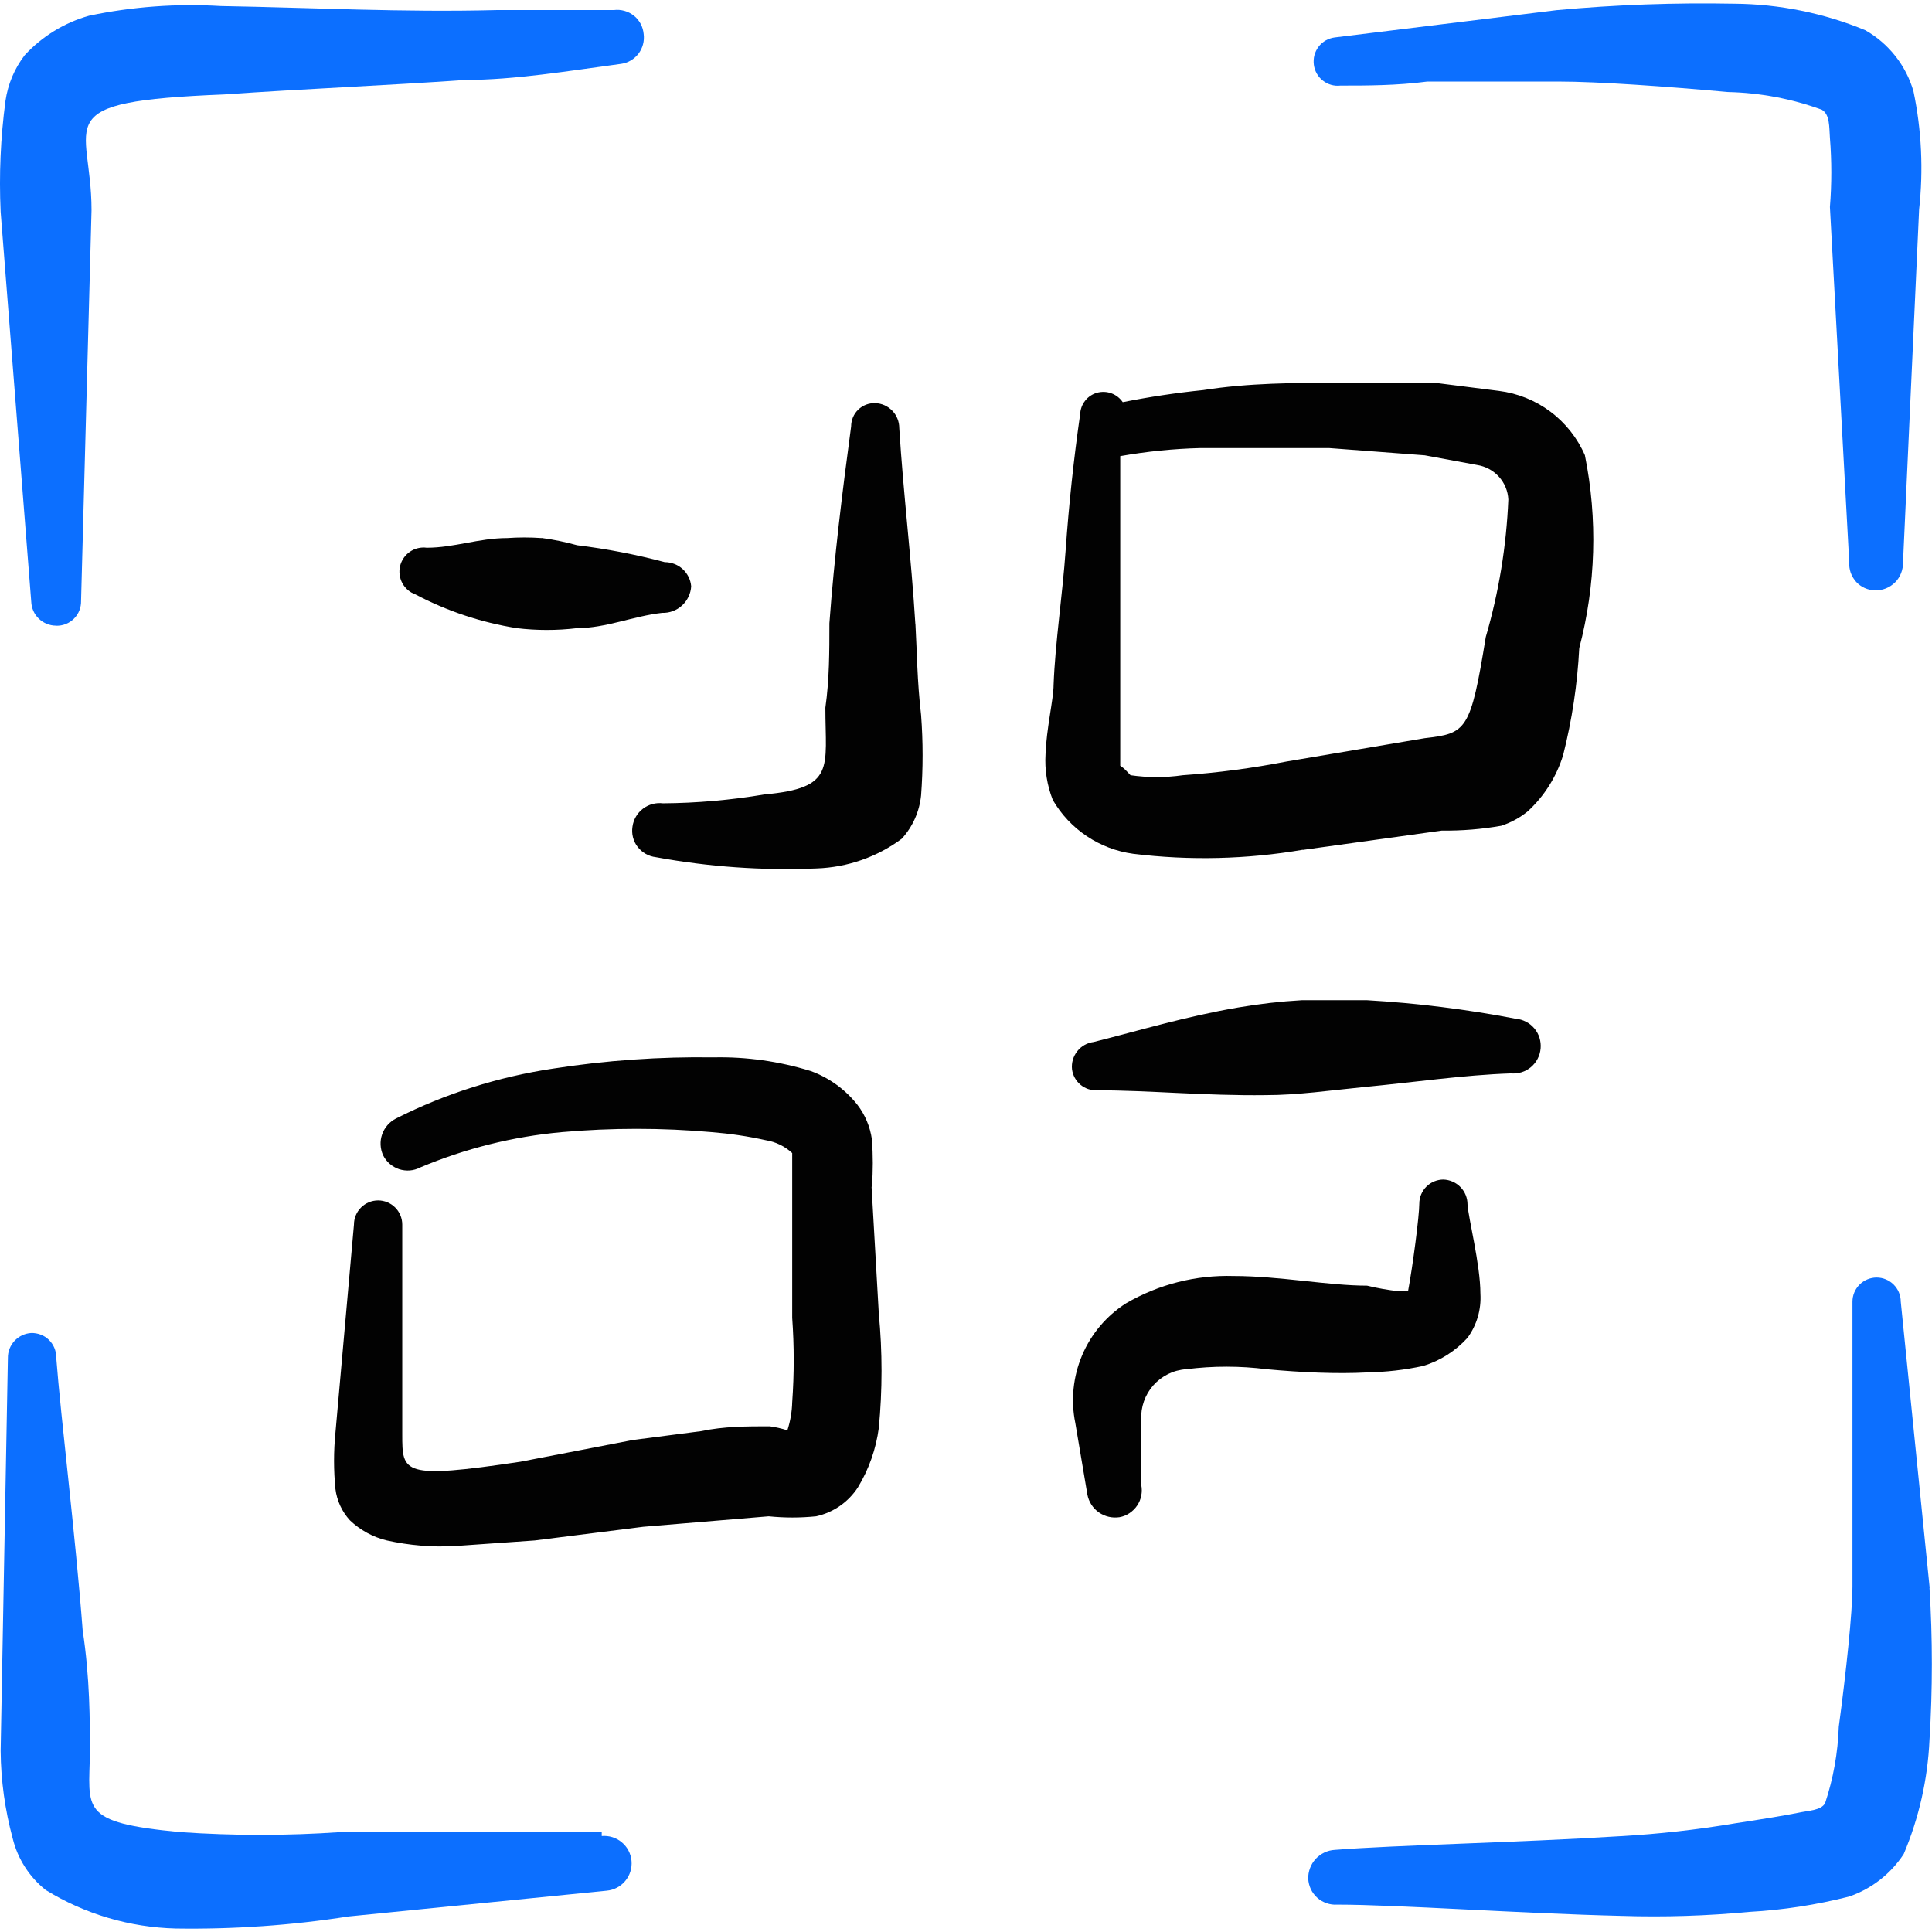
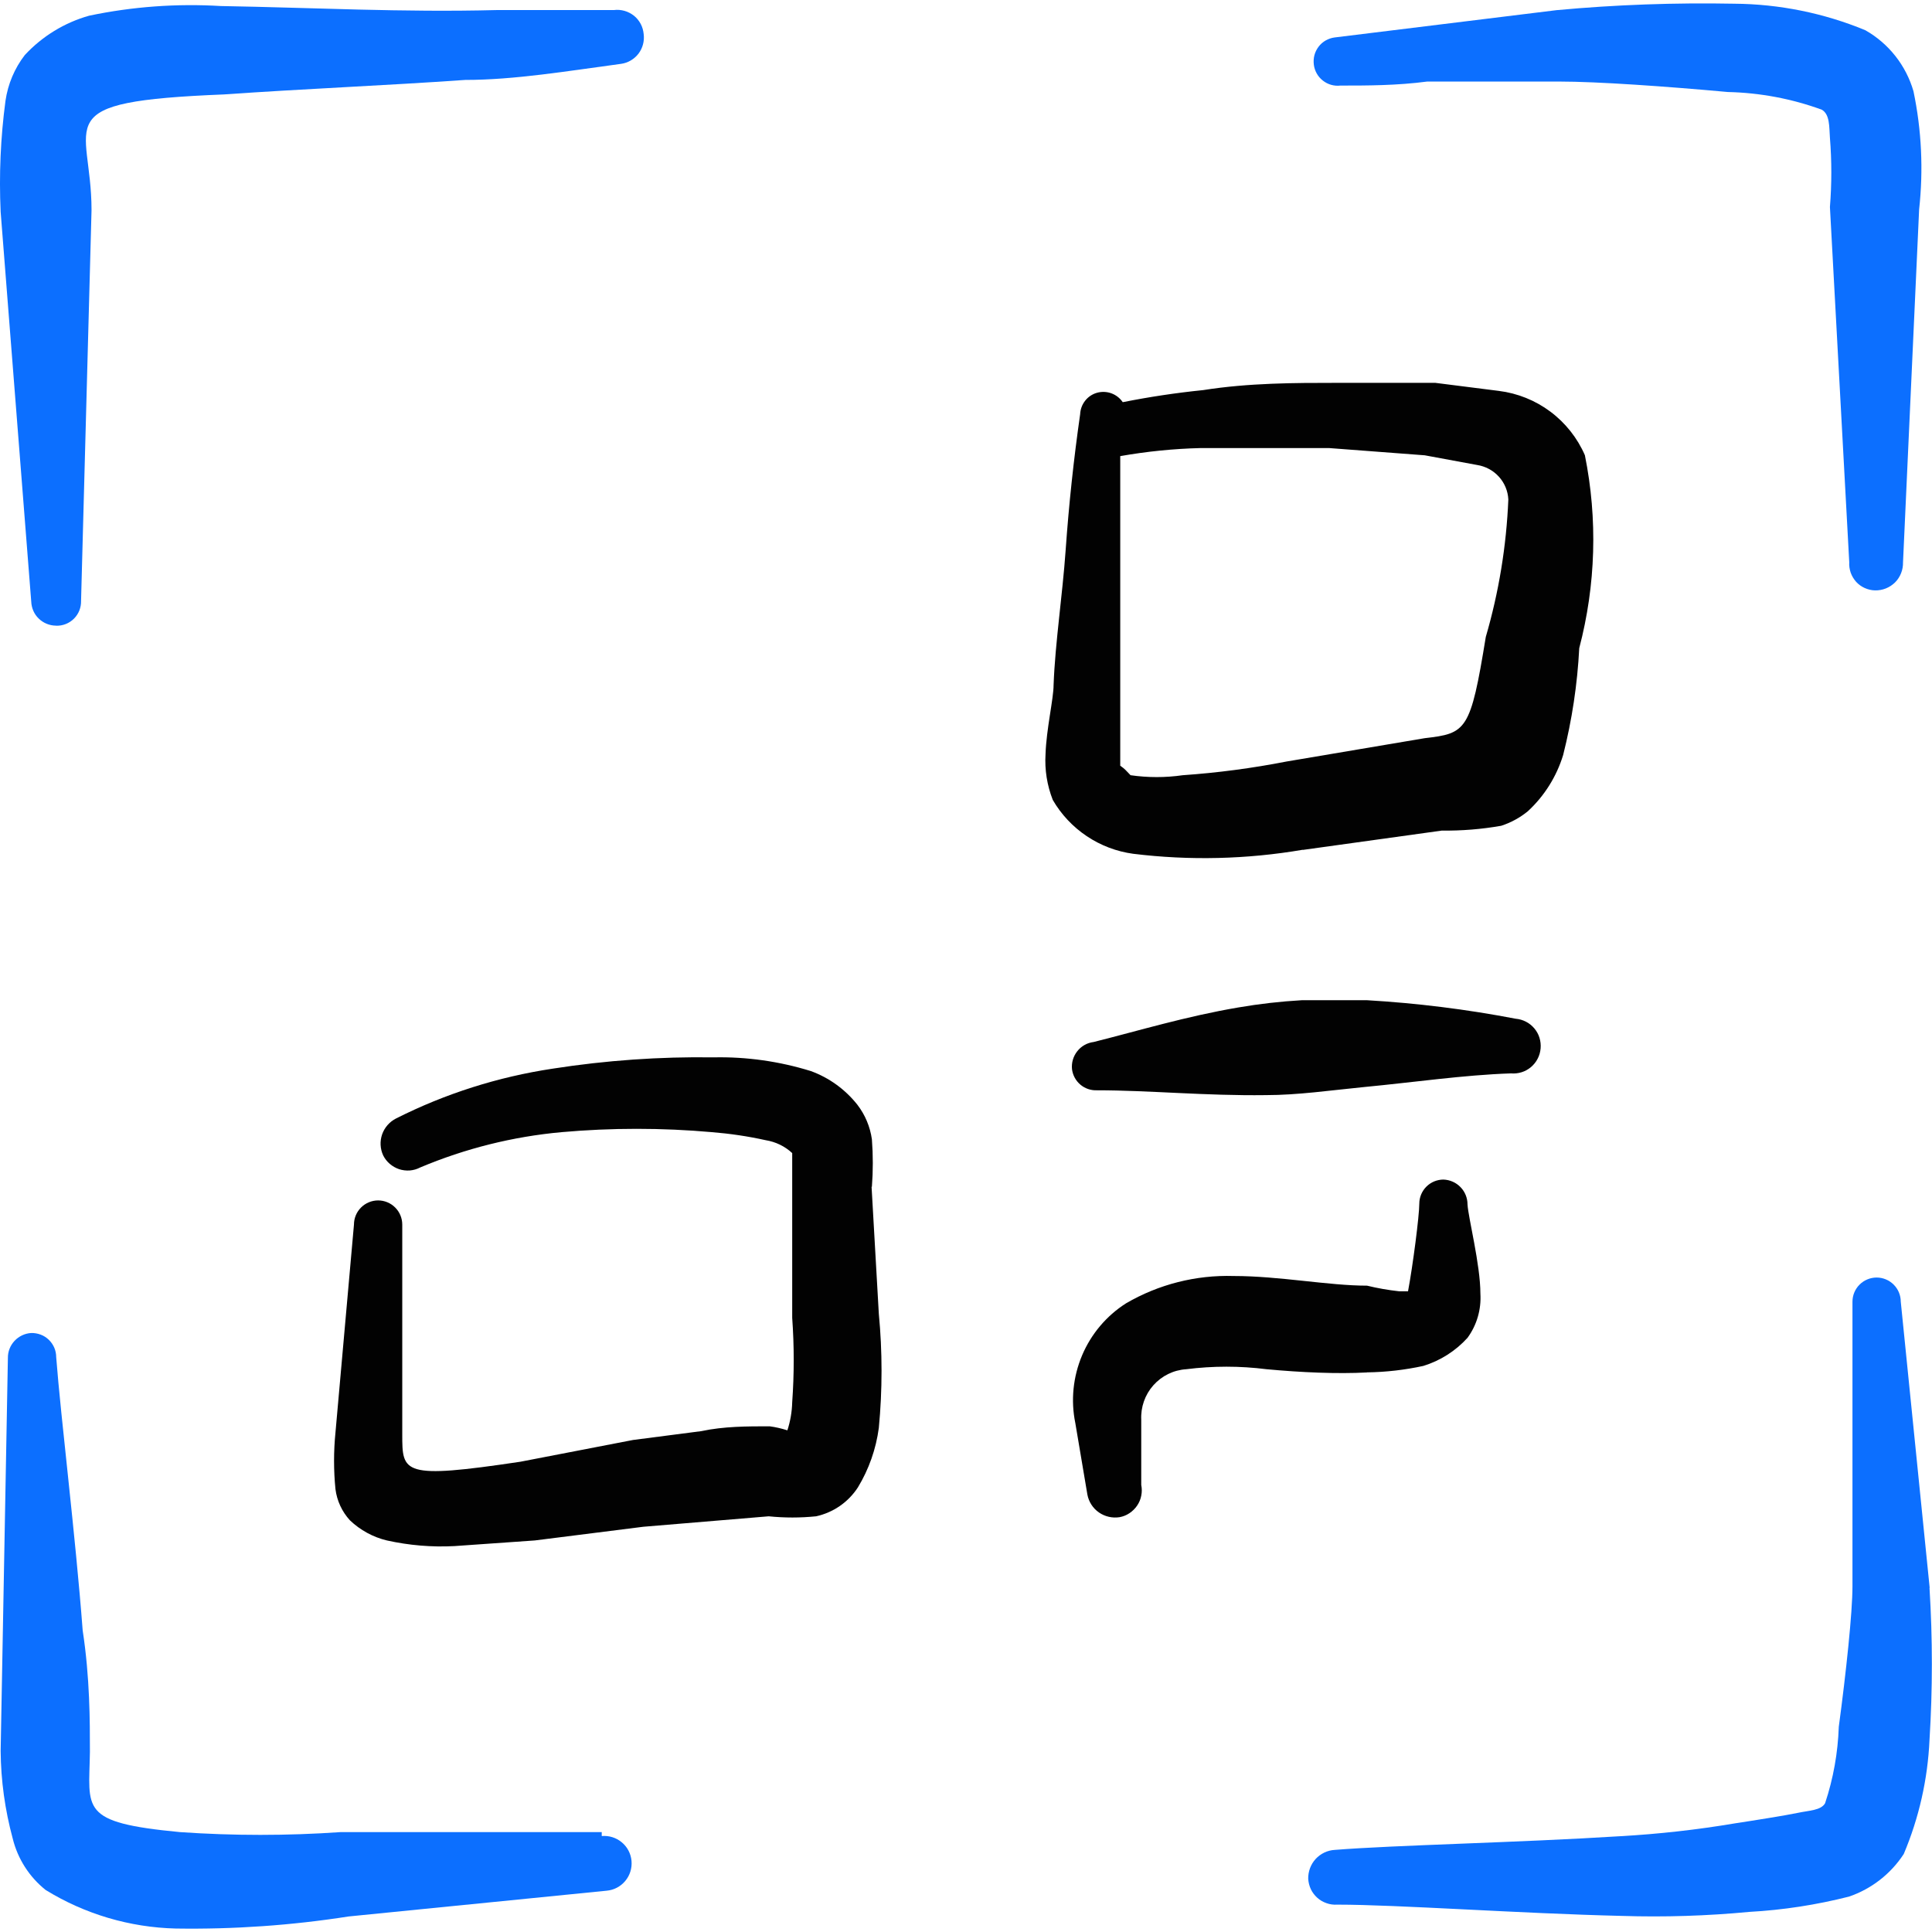
<svg xmlns="http://www.w3.org/2000/svg" fill="none" viewBox="0 0 24 24" id="Qr-Code-Scan-1--Streamline-Freehand">
  <desc>
    Qr Code Scan 1 Streamline Icon: https://streamlinehq.com
  </desc>
  <path fill="#0c6fff" fill-rule="evenodd" d="M0.697 7.773c0.041 0.001 0.082 -0.006 0.12 -0.021 0.038 -0.015 0.073 -0.038 0.102 -0.067 0.029 -0.029 0.052 -0.064 0.067 -0.102 0.015 -0.038 0.022 -0.079 0.021 -0.12l0.13 -4.852c0 -1.108 -0.589 -1.348 1.647 -1.438 0.998 -0.07 1.997 -0.11 2.995 -0.18 0.609 0 1.268 -0.11 1.937 -0.2 0.086 -0.012 0.163 -0.058 0.216 -0.127 0.052 -0.069 0.075 -0.156 0.064 -0.242 -0.004 -0.044 -0.016 -0.087 -0.037 -0.127 -0.021 -0.039 -0.049 -0.074 -0.084 -0.102C7.84 0.168 7.801 0.147 7.758 0.135 7.715 0.123 7.67 0.119 7.626 0.125H6.169C5 0.155 3.892 0.095 2.744 0.075 2.195 0.042 1.645 0.082 1.107 0.195 0.801 0.281 0.524 0.451 0.308 0.684 0.18 0.85 0.098 1.046 0.068 1.253c-0.061 0.457 -0.081 0.918 -0.06 1.378L0.388 7.473c0.003 0.08 0.036 0.157 0.094 0.212 0.058 0.056 0.135 0.087 0.215 0.087Z" clip-rule="evenodd" stroke-width="1" />
  <path fill="#0c6fff" fill-rule="evenodd" d="M16.652 1.063c0.33 0 0.699 0 1.078 -0.05h1.637c0.479 0 1.328 0.06 2.097 0.13 0.399 0.009 0.793 0.083 1.168 0.22 0.1 0.06 0.09 0.21 0.1 0.349 0.023 0.286 0.023 0.573 0 0.859l0.24 4.413c-0.003 0.044 0.004 0.088 0.018 0.13 0.015 0.042 0.038 0.08 0.067 0.113 0.03 0.033 0.066 0.059 0.106 0.077 0.04 0.018 0.084 0.029 0.128 0.03 0.046 0.001 0.092 -0.007 0.135 -0.024 0.043 -0.017 0.082 -0.043 0.115 -0.075 0.033 -0.033 0.058 -0.072 0.075 -0.115 0.017 -0.043 0.025 -0.089 0.024 -0.135l0.2 -4.383c0.054 -0.49 0.031 -0.985 -0.07 -1.468 -0.093 -0.322 -0.308 -0.594 -0.599 -0.759 -0.516 -0.213 -1.069 -0.325 -1.627 -0.329 -0.737 -0.014 -1.473 0.012 -2.207 0.08l-2.756 0.339c-0.04 0.005 -0.078 0.018 -0.112 0.037 -0.035 0.02 -0.065 0.046 -0.089 0.078 -0.024 0.032 -0.042 0.068 -0.052 0.106 -0.01 0.038 -0.012 0.079 -0.007 0.118 0.01 0.078 0.05 0.149 0.112 0.197 0.062 0.049 0.14 0.071 0.218 0.062Z" clip-rule="evenodd" stroke-width="1" />
  <path fill="#0c6fff" fill-rule="evenodd" d="M7.477 22.759H4.232c-0.665 0.046 -1.332 0.046 -1.997 0 -1.258 -0.12 -1.128 -0.28 -1.118 -0.998 0 -0.38 0 -0.919 -0.09 -1.508 -0.09 -1.188 -0.27 -2.626 -0.329 -3.395 0 -0.04 -0.008 -0.08 -0.024 -0.117 -0.016 -0.037 -0.039 -0.07 -0.068 -0.098 -0.029 -0.028 -0.063 -0.05 -0.101 -0.064 -0.038 -0.014 -0.078 -0.021 -0.118 -0.02 -0.079 0.005 -0.152 0.04 -0.206 0.097 -0.054 0.058 -0.084 0.133 -0.083 0.212L0.008 21.751c0.003 0.368 0.054 0.733 0.15 1.088 0.062 0.252 0.206 0.477 0.409 0.639 0.487 0.3 1.045 0.465 1.617 0.479 0.719 0.011 1.437 -0.039 2.147 -0.15l3.205 -0.32c0.09 -0.008 0.173 -0.051 0.231 -0.121 0.058 -0.069 0.086 -0.159 0.078 -0.249 -0.008 -0.09 -0.051 -0.173 -0.121 -0.231 -0.069 -0.058 -0.159 -0.086 -0.249 -0.078v-0.05Z" clip-rule="evenodd" stroke-width="1" />
  <path fill="#0c6fff" fill-rule="evenodd" d="m23.971 19.724 -0.359 -3.554c0 -0.08 -0.032 -0.156 -0.088 -0.212 -0.056 -0.056 -0.132 -0.088 -0.212 -0.088 -0.079 0 -0.156 0.032 -0.212 0.088 -0.056 0.056 -0.088 0.132 -0.088 0.212v3.534c0 0.33 -0.08 1.078 -0.17 1.747 -0.011 0.323 -0.068 0.642 -0.17 0.949 -0.05 0.09 -0.2 0.09 -0.339 0.12 -0.14 0.03 -0.579 0.1 -0.779 0.13 -0.473 0.08 -0.949 0.133 -1.428 0.16 -1.268 0.08 -2.796 0.11 -3.545 0.17 -0.091 0.005 -0.176 0.046 -0.238 0.113 -0.061 0.067 -0.094 0.156 -0.092 0.247 0.003 0.045 0.014 0.088 0.033 0.129 0.019 0.04 0.047 0.076 0.08 0.106 0.033 0.03 0.072 0.052 0.115 0.067 0.042 0.015 0.087 0.021 0.132 0.018 0.749 0 2.266 0.11 3.534 0.14 0.53 0.017 1.06 0 1.587 -0.05 0.418 -0.023 0.832 -0.087 1.238 -0.19 0.279 -0.096 0.518 -0.282 0.679 -0.529 0.19 -0.45 0.298 -0.93 0.32 -1.418 0.039 -0.628 0.039 -1.259 0 -1.887Z" clip-rule="evenodd" stroke-width="1" />
  <path fill="#020202" fill-rule="evenodd" d="m16.183 10.558 1.727 -0.24c0.248 0.003 0.495 -0.017 0.739 -0.06 0.12 -0.039 0.232 -0.1 0.33 -0.18 0.206 -0.19 0.357 -0.431 0.439 -0.699 0.11 -0.435 0.177 -0.88 0.2 -1.328 0.206 -0.783 0.23 -1.603 0.07 -2.396 -0.093 -0.214 -0.241 -0.401 -0.428 -0.541 -0.187 -0.14 -0.408 -0.229 -0.64 -0.258l-0.789 -0.1h-1.248c-0.489 0 -1.068 0 -1.637 0.09 -0.335 0.034 -0.668 0.084 -0.999 0.15 -0.034 -0.05 -0.083 -0.089 -0.141 -0.11 -0.057 -0.021 -0.12 -0.023 -0.178 -0.007s-0.111 0.051 -0.148 0.099c-0.038 0.048 -0.059 0.106 -0.062 0.167 -0.08 0.559 -0.14 1.118 -0.18 1.687 -0.04 0.569 -0.13 1.148 -0.15 1.677 0 0.17 -0.09 0.549 -0.1 0.859 -0.012 0.194 0.019 0.388 0.09 0.569 0.104 0.18 0.249 0.334 0.422 0.45 0.173 0.116 0.37 0.191 0.577 0.219 0.701 0.086 1.411 0.069 2.107 -0.05Zm-2.267 -1.048v-3.844c0.33 -0.058 0.664 -0.092 0.998 -0.1h1.597l1.188 0.09 0.649 0.12c0.104 0.016 0.2 0.067 0.271 0.145 0.071 0.078 0.113 0.178 0.118 0.284 -0.024 0.578 -0.118 1.152 -0.28 1.707 -0.19 1.168 -0.24 1.198 -0.759 1.258l-1.717 0.29c-0.425 0.083 -0.856 0.14 -1.288 0.17 -0.215 0.031 -0.434 0.031 -0.649 0 -0.06 -0.06 -0.06 -0.07 -0.13 -0.12Z" clip-rule="evenodd" stroke-width="1" />
  <path fill="#020202" fill-rule="evenodd" d="M10.831 14.742c0.015 -0.196 0.015 -0.393 0 -0.589 -0.022 -0.156 -0.084 -0.304 -0.18 -0.429 -0.151 -0.191 -0.351 -0.336 -0.579 -0.419 -0.391 -0.121 -0.799 -0.179 -1.208 -0.17 -0.668 -0.01 -1.336 0.037 -1.997 0.14 -0.678 0.102 -1.335 0.31 -1.947 0.619 -0.081 0.041 -0.143 0.112 -0.173 0.197 -0.03 0.086 -0.025 0.18 0.013 0.262 0.02 0.04 0.048 0.076 0.082 0.105 0.034 0.029 0.074 0.052 0.116 0.066 0.043 0.014 0.088 0.019 0.133 0.016 0.045 -0.004 0.088 -0.016 0.128 -0.037 0.56 -0.236 1.152 -0.384 1.757 -0.439 0.621 -0.055 1.246 -0.055 1.867 0 0.225 0.018 0.448 0.051 0.669 0.1 0.123 0.02 0.238 0.075 0.329 0.16v2.047c0.025 0.349 0.025 0.699 0 1.048 -0.003 0.119 -0.023 0.236 -0.06 0.349 -0.072 -0.023 -0.145 -0.04 -0.22 -0.05 -0.28 0 -0.569 0 -0.849 0.06l-0.849 0.11 -1.398 0.27c-1.468 0.22 -1.468 0.14 -1.468 -0.34v-2.606c0 -0.08 -0.032 -0.156 -0.088 -0.212 -0.056 -0.056 -0.132 -0.088 -0.212 -0.088 -0.079 0 -0.156 0.032 -0.212 0.088 -0.056 0.056 -0.088 0.132 -0.088 0.212l-0.23 2.586c-0.023 0.232 -0.023 0.467 0 0.699 0.018 0.145 0.081 0.281 0.18 0.389 0.128 0.122 0.287 0.209 0.459 0.25 0.275 0.061 0.557 0.085 0.839 0.07l0.998 -0.07 1.348 -0.17 1.558 -0.13c0.196 0.02 0.393 0.02 0.589 0 0.214 -0.047 0.4 -0.176 0.519 -0.359 0.137 -0.226 0.225 -0.477 0.26 -0.739 0.045 -0.471 0.045 -0.946 0 -1.418l-0.09 -1.577Z" clip-rule="evenodd" stroke-width="1" />
-   <path fill="#020202" fill-rule="evenodd" d="M11.371 7.753c-0.05 -0.819 -0.15 -1.627 -0.2 -2.436 0 -0.08 -0.031 -0.158 -0.087 -0.215 -0.056 -0.058 -0.132 -0.092 -0.212 -0.094 -0.039 -0.001 -0.077 0.005 -0.114 0.019 -0.036 0.014 -0.069 0.035 -0.097 0.062 -0.028 0.027 -0.05 0.059 -0.065 0.095 -0.015 0.036 -0.023 0.074 -0.023 0.113 -0.11 0.819 -0.21 1.627 -0.27 2.446 0 0.349 0 0.699 -0.05 1.048 0 0.749 0.13 0.998 -0.759 1.078 -0.416 0.07 -0.836 0.107 -1.258 0.11 -0.089 -0.011 -0.178 0.013 -0.249 0.067 -0.071 0.054 -0.118 0.134 -0.13 0.223 -0.007 0.044 -0.005 0.089 0.006 0.132 0.011 0.043 0.03 0.084 0.058 0.119 0.027 0.035 0.061 0.065 0.1 0.087 0.039 0.022 0.082 0.036 0.126 0.041 0.658 0.121 1.328 0.168 1.997 0.14 0.382 -0.013 0.751 -0.141 1.058 -0.369 0.136 -0.149 0.22 -0.338 0.24 -0.539 0.025 -0.332 0.025 -0.666 0 -0.998 -0.05 -0.429 -0.05 -0.779 -0.07 -1.128Z" clip-rule="evenodd" stroke-width="1" />
-   <path fill="#020202" fill-rule="evenodd" d="M6.728 6.684c-0.143 -0.01 -0.286 -0.01 -0.429 0 -0.349 0 -0.659 0.12 -0.998 0.12 -0.073 -0.01 -0.148 0.008 -0.209 0.05 -0.061 0.042 -0.104 0.105 -0.122 0.177 -0.017 0.072 -0.007 0.148 0.028 0.213 0.035 0.065 0.093 0.115 0.163 0.14 0.394 0.208 0.819 0.349 1.258 0.419 0.249 0.03 0.5 0.03 0.749 0 0.359 0 0.699 -0.15 1.058 -0.19 0.091 0.003 0.18 -0.03 0.247 -0.092 0.067 -0.062 0.108 -0.147 0.113 -0.238 -0.007 -0.082 -0.045 -0.158 -0.106 -0.214 -0.061 -0.055 -0.141 -0.086 -0.223 -0.086 -0.358 -0.095 -0.721 -0.165 -1.088 -0.21 -0.144 -0.04 -0.291 -0.07 -0.439 -0.09Z" clip-rule="evenodd" stroke-width="1" />
  <path fill="#020202" fill-rule="evenodd" d="M13.627 13.544c0.649 0 1.348 0.07 2.097 0.06 0.399 0 0.809 -0.06 1.218 -0.1 0.629 -0.06 1.238 -0.15 1.827 -0.17 0.045 0.004 0.089 -0.001 0.132 -0.014 0.043 -0.013 0.082 -0.035 0.117 -0.064 0.034 -0.029 0.063 -0.064 0.083 -0.104 0.021 -0.04 0.033 -0.083 0.037 -0.128 0.004 -0.045 -0.001 -0.089 -0.014 -0.132 -0.013 -0.043 -0.035 -0.082 -0.064 -0.117 -0.029 -0.034 -0.064 -0.063 -0.104 -0.083 -0.04 -0.021 -0.083 -0.033 -0.128 -0.037 -0.61 -0.117 -1.227 -0.194 -1.847 -0.23h-0.809c-0.264 0.015 -0.528 0.045 -0.789 0.09 -0.649 0.11 -1.238 0.289 -1.797 0.429 -0.081 0.01 -0.154 0.051 -0.204 0.115 -0.05 0.063 -0.074 0.144 -0.065 0.225 0.01 0.074 0.047 0.142 0.104 0.19 0.057 0.048 0.13 0.073 0.205 0.07Z" clip-rule="evenodd" stroke-width="1" />
  <path fill="#020202" fill-rule="evenodd" d="M16.982 17.048c0.235 -0.003 0.469 -0.03 0.699 -0.08 0.211 -0.065 0.401 -0.186 0.549 -0.349 0.116 -0.159 0.172 -0.353 0.16 -0.549 0 -0.359 -0.15 -0.939 -0.16 -1.108 0 -0.08 -0.031 -0.158 -0.087 -0.215 -0.056 -0.058 -0.132 -0.091 -0.212 -0.094 -0.039 0 -0.078 0.008 -0.115 0.023 -0.036 0.015 -0.069 0.037 -0.097 0.065 -0.028 0.028 -0.05 0.061 -0.065 0.097 -0.015 0.036 -0.023 0.075 -0.023 0.115 0 0.15 -0.08 0.769 -0.14 1.088h-0.11c-0.135 -0.015 -0.268 -0.038 -0.399 -0.07 -0.479 0 -1.088 -0.12 -1.657 -0.12 -0.469 -0.014 -0.932 0.103 -1.338 0.34 -0.243 0.155 -0.433 0.381 -0.545 0.646 -0.112 0.266 -0.142 0.559 -0.084 0.841l0.15 0.889c0.017 0.089 0.068 0.169 0.143 0.221 0.075 0.052 0.167 0.073 0.257 0.059 0.044 -0.008 0.086 -0.025 0.123 -0.05 0.037 -0.025 0.07 -0.057 0.095 -0.094 0.025 -0.037 0.043 -0.079 0.051 -0.123 0.009 -0.044 0.009 -0.089 0 -0.133v-0.809c-0.008 -0.157 0.046 -0.312 0.15 -0.429 0.105 -0.118 0.251 -0.19 0.409 -0.2 0.332 -0.042 0.667 -0.042 0.998 0 0.429 0.04 0.879 0.06 1.248 0.04Z" clip-rule="evenodd" stroke-width="1" />
</svg>